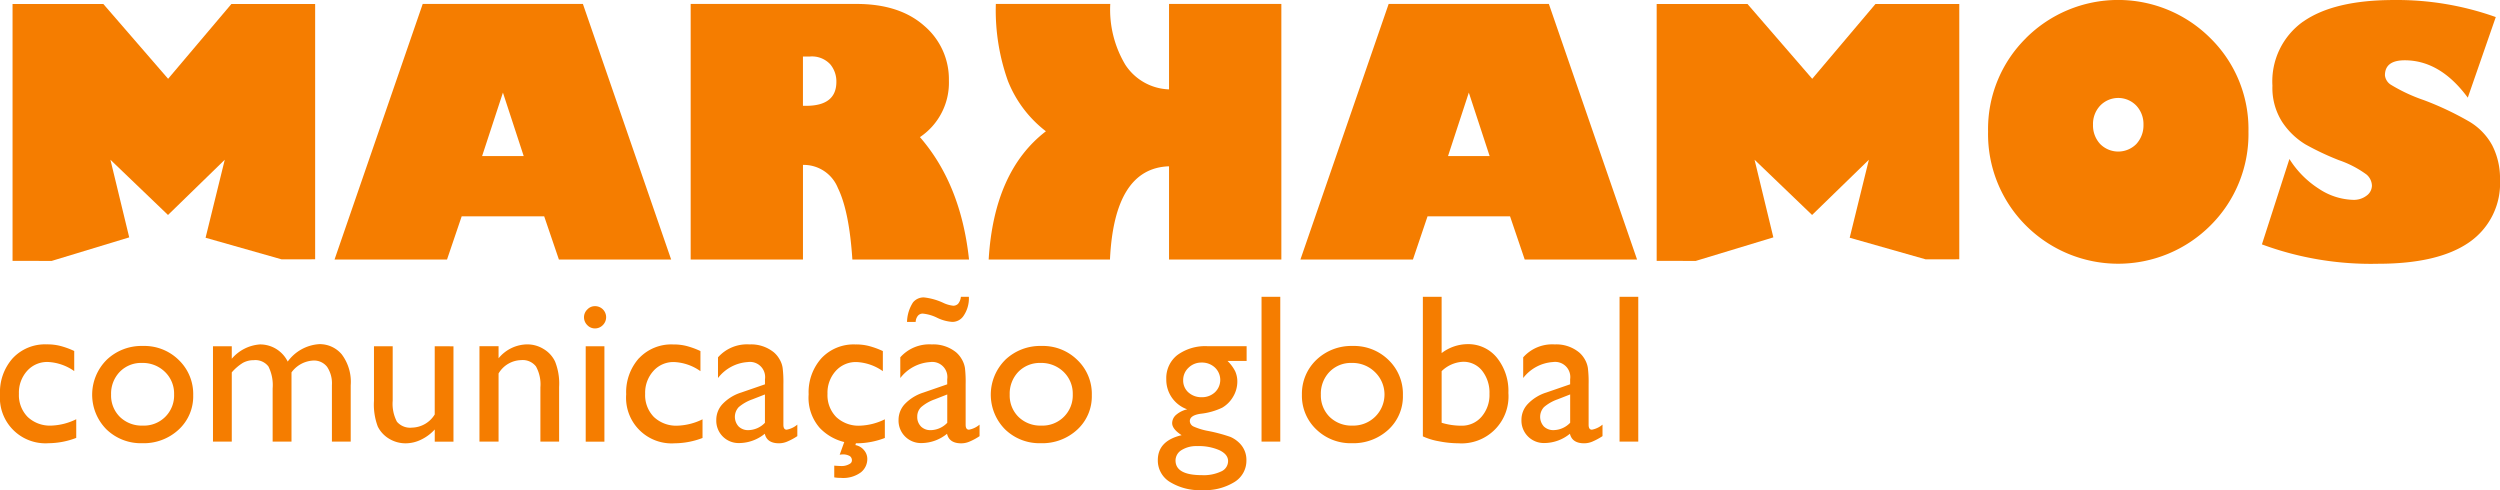
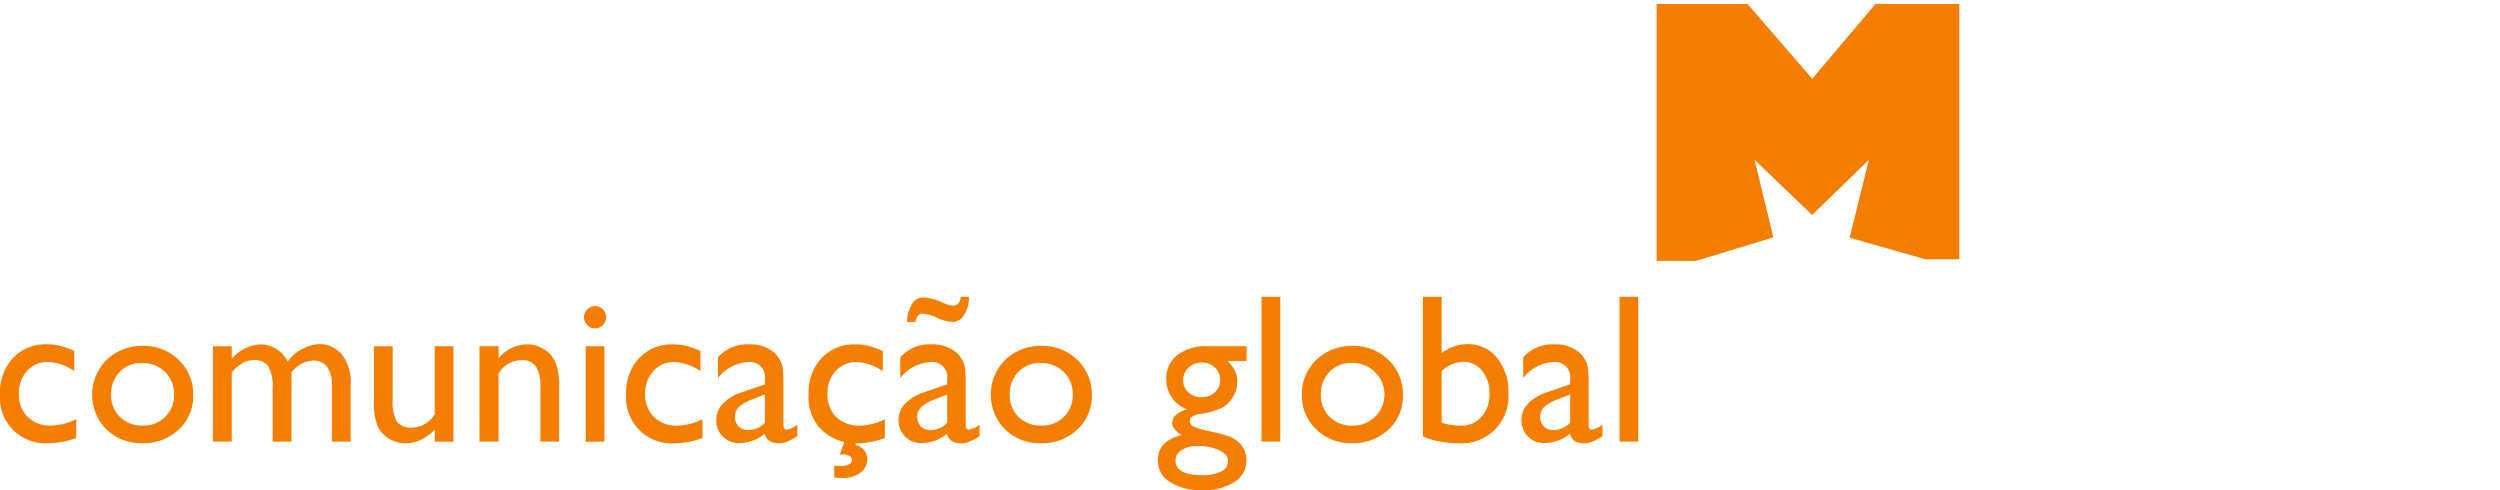
<svg xmlns="http://www.w3.org/2000/svg" id="brand" width="305.993" height="60" viewBox="0 0 305.993 60">
  <path id="Caminho_5" data-name="Caminho 5" d="M383.6,314.882v8.346a3.347,3.347,0,0,1-2.786,1.611,2.123,2.123,0,0,1-1.841-.724,4.731,4.731,0,0,1-.517-2.576v-6.657h-2.291v6.682a7.607,7.607,0,0,0,.467,3.144,3.6,3.6,0,0,0,1.4,1.5,3.88,3.88,0,0,0,2.025.552,4.352,4.352,0,0,0,1.867-.446,5.429,5.429,0,0,0,1.679-1.247v1.488h2.291v-11.67H383.6m18.48,11.67h2.289v-11.67h-2.289Zm72.192,2.309a1.494,1.494,0,0,1,.732-1.271,3.388,3.388,0,0,1,1.907-.492,6.3,6.3,0,0,1,2.729.5c.715.344,1.065.788,1.065,1.332a1.383,1.383,0,0,1-.844,1.268,5.011,5.011,0,0,1-2.359.455c-2.15,0-3.229-.6-3.229-1.8m1.577-8.324a1.953,1.953,0,0,1-.642-1.5,2.051,2.051,0,0,1,.657-1.525,2.215,2.215,0,0,1,1.592-.631,2.3,2.3,0,0,1,1.635.607,2.084,2.084,0,0,1,0,3.033,2.3,2.3,0,0,1-1.613.6,2.338,2.338,0,0,1-1.629-.588m2.343-5.655a5.781,5.781,0,0,0-3.7,1.084,3.578,3.578,0,0,0-1.351,2.949,3.835,3.835,0,0,0,2.561,3.692,3.154,3.154,0,0,0-1.354.672,1.359,1.359,0,0,0-.489,1.017c0,.487.392.984,1.161,1.477-1.946.462-2.916,1.476-2.916,3.062a3.064,3.064,0,0,0,1.48,2.664,6.982,6.982,0,0,0,3.967,1,6.892,6.892,0,0,0,3.923-.987,3.056,3.056,0,0,0,1.473-2.652,2.872,2.872,0,0,0-.831-2.1,3.615,3.615,0,0,0-1.111-.769,19.421,19.421,0,0,0-2.735-.734,7.815,7.815,0,0,1-1.765-.533.771.771,0,0,1-.484-.671c0-.475.439-.771,1.306-.9a8.19,8.19,0,0,0,2.66-.747,3.691,3.691,0,0,0,1.337-1.348,3.592,3.592,0,0,0,.511-1.8,3.077,3.077,0,0,0-.263-1.31,4.761,4.761,0,0,0-.943-1.266h2.344v-1.8H478.2m-133.126,8.662a3.672,3.672,0,0,1-1.086-2.739,3.837,3.837,0,0,1,1.059-2.782,3.631,3.631,0,0,1,2.711-1.092,3.883,3.883,0,0,1,2.82,1.092,3.678,3.678,0,0,1,1.122,2.75,3.686,3.686,0,0,1-3.84,3.826,3.815,3.815,0,0,1-2.786-1.055m-1.637-6.981a6.018,6.018,0,0,0-.016,8.5,6.06,6.06,0,0,0,4.369,1.693,6.289,6.289,0,0,0,4.469-1.664,5.53,5.53,0,0,0,1.78-4.2,5.77,5.77,0,0,0-1.757-4.31,5.991,5.991,0,0,0-4.4-1.729,6.157,6.157,0,0,0-4.448,1.71m111.627,6.981a3.673,3.673,0,0,1-1.085-2.739,3.855,3.855,0,0,1,1.054-2.782,3.66,3.66,0,0,1,2.716-1.092,3.909,3.909,0,0,1,2.825,1.092,3.7,3.7,0,0,1,1.123,2.75,3.7,3.7,0,0,1-3.849,3.826,3.811,3.811,0,0,1-2.783-1.055m-1.639-6.981a6.02,6.02,0,0,0-.012,8.5,6.044,6.044,0,0,0,4.359,1.693,6.3,6.3,0,0,0,4.477-1.664,5.526,5.526,0,0,0,1.779-4.2,5.736,5.736,0,0,0-1.757-4.31,6,6,0,0,0-4.4-1.729,6.18,6.18,0,0,0-4.45,1.71m39.724,6.981a3.686,3.686,0,0,1-1.082-2.739,3.829,3.829,0,0,1,1.058-2.782,3.634,3.634,0,0,1,2.712-1.092,3.906,3.906,0,0,1,2.822,1.092,3.807,3.807,0,0,1-2.724,6.576,3.816,3.816,0,0,1-2.785-1.055m-1.642-6.981a5.718,5.718,0,0,0-1.759,4.264,5.658,5.658,0,0,0,1.753,4.236,6.043,6.043,0,0,0,4.361,1.693,6.325,6.325,0,0,0,4.476-1.664,5.526,5.526,0,0,0,1.77-4.2,5.769,5.769,0,0,0-1.746-4.31,6.025,6.025,0,0,0-4.406-1.729,6.181,6.181,0,0,0-4.449,1.71m-159.534-.23a6.229,6.229,0,0,0-1.576,4.44,5.58,5.58,0,0,0,5.96,5.983,9.639,9.639,0,0,0,3.371-.651v-2.285a7.433,7.433,0,0,1-3.033.779,3.974,3.974,0,0,1-2.909-1.055,3.809,3.809,0,0,1-1.074-2.845,3.973,3.973,0,0,1,.995-2.786,3.284,3.284,0,0,1,2.548-1.1,6.051,6.051,0,0,1,3.226,1.116v-2.46a9.741,9.741,0,0,0-1.763-.636,6.437,6.437,0,0,0-1.6-.175,5.4,5.4,0,0,0-4.146,1.679m59.447.027v-1.479h-2.338v11.67h2.338v-8.335a3.3,3.3,0,0,1,2.758-1.634,2.051,2.051,0,0,1,1.817.769,4.511,4.511,0,0,1,.545,2.552v6.648h2.291v-6.675a7.288,7.288,0,0,0-.49-3.108,3.544,3.544,0,0,0-1.41-1.547,3.784,3.784,0,0,0-2.014-.566,4.6,4.6,0,0,0-3.5,1.706m17.2-.027a6.256,6.256,0,0,0-1.576,4.44A5.579,5.579,0,0,0,413,326.756a9.651,9.651,0,0,0,3.378-.651v-2.285a7.445,7.445,0,0,1-3.036.779,3.975,3.975,0,0,1-2.909-1.055,3.806,3.806,0,0,1-1.076-2.845,3.972,3.972,0,0,1,1-2.786,3.268,3.268,0,0,1,2.543-1.1,6.014,6.014,0,0,1,3.223,1.116v-2.46a9.729,9.729,0,0,0-1.756-.636,6.488,6.488,0,0,0-1.606-.175,5.42,5.42,0,0,0-4.146,1.679m12.175,8.354a1.743,1.743,0,0,1,.023-2.365,5.261,5.261,0,0,1,1.667-.948l1.537-.6v3.469a2.881,2.881,0,0,1-2.027.9,1.639,1.639,0,0,1-1.2-.455m-2.518-8.455v2.532a5,5,0,0,1,3.65-1.955,1.855,1.855,0,0,1,2.1,2.105v.619l-2.937,1.014a5.356,5.356,0,0,0-2.245,1.388,2.822,2.822,0,0,0-.777,1.959,2.731,2.731,0,0,0,2.825,2.829A5.006,5.006,0,0,0,424,325.586c.17.775.755,1.17,1.733,1.17a2.573,2.573,0,0,0,.988-.2,7.3,7.3,0,0,0,1.261-.678V324.47a2.781,2.781,0,0,1-1.306.622c-.262,0-.4-.2-.4-.6v-4.958a14.478,14.478,0,0,0-.09-1.987,2.819,2.819,0,0,0-.375-1.06,3.206,3.206,0,0,0-.68-.845,4.418,4.418,0,0,0-3.013-.987,4.735,4.735,0,0,0-3.842,1.578m12.667.1a6.229,6.229,0,0,0-1.576,4.44,5.593,5.593,0,0,0,1.357,4.1,6.141,6.141,0,0,0,3,1.73l-.558,1.56a1.214,1.214,0,0,1,.293-.041,1.661,1.661,0,0,1,.946.2.619.619,0,0,1,.258.511.475.475,0,0,1-.239.425,1.9,1.9,0,0,1-1.117.28c-.112,0-.375-.013-.806-.045v1.435a4.687,4.687,0,0,0,.814.063,3.637,3.637,0,0,0,2.46-.689,2.079,2.079,0,0,0,.771-1.636,1.617,1.617,0,0,0-.4-1.065,1.781,1.781,0,0,0-1.055-.625l.062-.22h.168a9.624,9.624,0,0,0,3.373-.651v-2.285a7.44,7.44,0,0,1-3.034.779,3.99,3.99,0,0,1-2.915-1.055,3.823,3.823,0,0,1-1.071-2.845,3.97,3.97,0,0,1,1-2.786,3.294,3.294,0,0,1,2.548-1.1,6.045,6.045,0,0,1,3.227,1.116v-2.46a10.074,10.074,0,0,0-1.762-.636,6.461,6.461,0,0,0-1.608-.175,5.4,5.4,0,0,0-4.139,1.679m12.171,8.354a1.609,1.609,0,0,1-.45-1.18,1.592,1.592,0,0,1,.479-1.184,5.221,5.221,0,0,1,1.657-.948l1.535-.6v3.469a2.861,2.861,0,0,1-2.026.9,1.635,1.635,0,0,1-1.2-.455m-2.522-8.455v2.532a5.012,5.012,0,0,1,3.656-1.955,1.85,1.85,0,0,1,2.088,2.105v.619l-2.931,1.014a5.38,5.38,0,0,0-2.248,1.388,2.832,2.832,0,0,0-.778,1.959,2.743,2.743,0,0,0,2.822,2.829,4.987,4.987,0,0,0,3.112-1.138c.177.775.756,1.17,1.738,1.17a2.549,2.549,0,0,0,.986-.2,7.043,7.043,0,0,0,1.257-.678V324.47a2.767,2.767,0,0,1-1.294.622c-.27,0-.409-.2-.409-.6v-4.958a15.031,15.031,0,0,0-.083-1.987,3.079,3.079,0,0,0-.38-1.06,3.262,3.262,0,0,0-.679-.845,4.419,4.419,0,0,0-3.013-.987,4.75,4.75,0,0,0-3.845,1.578m78.765,8.455a1.751,1.751,0,0,1,.027-2.365,5.23,5.23,0,0,1,1.666-.948l1.534-.6v3.469a2.873,2.873,0,0,1-2.03.9,1.653,1.653,0,0,1-1.2-.455m-2.519-8.455v2.532a5.023,5.023,0,0,1,3.655-1.955,1.853,1.853,0,0,1,2.091,2.105v.619l-2.935,1.014a5.316,5.316,0,0,0-2.24,1.388,2.8,2.8,0,0,0-.785,1.959,2.741,2.741,0,0,0,2.824,2.829,4.983,4.983,0,0,0,3.11-1.138c.173.775.762,1.17,1.74,1.17a2.605,2.605,0,0,0,.989-.2,7.763,7.763,0,0,0,1.259-.678V324.47a2.8,2.8,0,0,1-1.3.622c-.264,0-.4-.2-.4-.6v-4.958a14.146,14.146,0,0,0-.09-1.987,2.987,2.987,0,0,0-.375-1.06,3.2,3.2,0,0,0-.687-.845,4.405,4.405,0,0,0-3.009-.987,4.743,4.743,0,0,0-3.844,1.578m-151.222.523a3.764,3.764,0,0,0-3.417-2.1,5,5,0,0,0-3.431,1.753v-1.526h-2.3v11.67h2.3v-8.474a5.876,5.876,0,0,1,1.359-1.167,2.719,2.719,0,0,1,1.327-.328,2.009,2.009,0,0,1,1.8.769,5.092,5.092,0,0,1,.517,2.7v6.5h2.308v-8.474a3.507,3.507,0,0,1,2.661-1.45,2.017,2.017,0,0,1,1.7.777,3.635,3.635,0,0,1,.586,2.232v6.914h2.3v-6.892a5.6,5.6,0,0,0-1.1-3.791,3.517,3.517,0,0,0-2.771-1.246,5.166,5.166,0,0,0-3.84,2.133m36.665-6.37a1.306,1.306,0,0,0-.4.941,1.349,1.349,0,0,0,.4.964,1.279,1.279,0,0,0,.932.407,1.33,1.33,0,0,0,.972-.407,1.355,1.355,0,0,0,0-1.932,1.357,1.357,0,0,0-.972-.387,1.261,1.261,0,0,0-.932.414M448,308.827a1.564,1.564,0,0,1-.342.856.83.83,0,0,1-.593.236,3.829,3.829,0,0,1-1.21-.347,7.514,7.514,0,0,0-2.379-.671,1.688,1.688,0,0,0-1.334.608,4.591,4.591,0,0,0-.733,2.39h1.057a1.278,1.278,0,0,1,.286-.767.773.773,0,0,1,.573-.25,5.035,5.035,0,0,1,1.765.509,5.022,5.022,0,0,0,1.861.508,1.646,1.646,0,0,0,1.327-.671,3.8,3.8,0,0,0,.7-2.4H448m36.8,17.723h2.293V308.827H484.8Zm22.044-2.307v-6.317a4.008,4.008,0,0,1,2.606-1.147,2.905,2.905,0,0,1,2.348,1.094,4.312,4.312,0,0,1,.9,2.828,4.075,4.075,0,0,1-.972,2.807,3.16,3.16,0,0,1-2.481,1.093,8.258,8.258,0,0,1-2.4-.357m-2.3-15.415v17.079a7.915,7.915,0,0,0,1.965.6,12.394,12.394,0,0,0,2.366.247,5.746,5.746,0,0,0,6.138-6.156,6.477,6.477,0,0,0-1.392-4.3,4.5,4.5,0,0,0-3.605-1.678,5.287,5.287,0,0,0-3.175,1.095v-6.89h-2.3M528.62,326.55h2.29V308.827h-2.29Z" transform="translate(-330.391 -272.499)" fill="#f57d00" />
-   <path id="Caminho_6" data-name="Caminho 6" d="M391.59,284.15l2.541,7.766h-5.089l2.548-7.766M381.771,273.3l-10.792,31.282h13.768l1.794-5.287h10.1l1.8,5.287H412.18l-10.8-31.282H381.771m46.543,6.434h.837a3.056,3.056,0,0,1,2.5.95,3.261,3.261,0,0,1,.752,2.153q0,2.926-3.707,2.932h-.385v-6.035M414.569,273.3v31.282h13.745V293a4.5,4.5,0,0,1,4.275,2.83q1.389,2.834,1.771,8.751h14.279q-.985-9.2-6.008-14.982a8.013,8.013,0,0,0,3.544-6.93,8.57,8.57,0,0,0-3.012-6.686c-2.015-1.785-4.772-2.684-8.294-2.684h-20.3m58.55,0v10.457a6.645,6.645,0,0,1-5.351-3.017,13.151,13.151,0,0,1-1.841-7.44H451.921a25.779,25.779,0,0,0,1.483,9.436,14.488,14.488,0,0,0,4.645,6.149q-6.355,4.877-7.006,15.7H465.89q.531-11.192,7.229-11.413v11.413h13.748V273.3H473.119m36.694,10.849,2.547,7.766h-5.092l2.545-7.766M500,273.3,489.2,304.583h13.771l1.788-5.287h10.1l1.795,5.287h13.751L519.61,273.3H500m87.089,17.144a3.329,3.329,0,0,1-.877-2.362,3.261,3.261,0,0,1,.877-2.337,3.072,3.072,0,0,1,4.422,0,3.3,3.3,0,0,1,.877,2.337,3.364,3.364,0,0,1-.877,2.362,3.114,3.114,0,0,1-4.422,0m-9.1-12.941a15.627,15.627,0,0,0-4.621,11.418,15.8,15.8,0,0,0,4.621,11.485,15.967,15.967,0,0,0,22.605,0,15.761,15.761,0,0,0,4.644-11.485A15.589,15.589,0,0,0,600.59,277.5a15.967,15.967,0,0,0-22.605,0m33.953-2.048a8.972,8.972,0,0,0-3.766,7.854,7.738,7.738,0,0,0,1.2,4.446,9.018,9.018,0,0,0,2.828,2.729,33.561,33.561,0,0,0,4.116,1.943,12.587,12.587,0,0,1,3.386,1.764,1.874,1.874,0,0,1,.648,1.336,1.542,1.542,0,0,1-.672,1.253,2.567,2.567,0,0,1-1.631.5,7.947,7.947,0,0,1-4.174-1.348,11.646,11.646,0,0,1-3.621-3.653l-3.367,10.452A38.484,38.484,0,0,0,621.1,305.1q7.362,0,11.142-2.62a8.77,8.77,0,0,0,3.785-7.671,8.872,8.872,0,0,0-.95-4.2,7.57,7.57,0,0,0-2.885-2.953,37.281,37.281,0,0,0-5.482-2.583,20.47,20.47,0,0,1-4.01-1.867,1.561,1.561,0,0,1-.757-1.168c0-1.231.81-1.842,2.421-1.842q4.354,0,7.719,4.573l3.425-9.864a35.984,35.984,0,0,0-12.449-2.087q-7.348,0-11.12,2.641" transform="translate(-330.033 -272.816)" fill="#f57d00" />
-   <path id="Caminho_7" data-name="Caminho 7" d="M358.7,273.3l-7.747,9.156-7.929-9.156H331.913v31.44l4.786.008,9.494-2.883-2.3-9.5,7.048,6.759,6.946-6.759-2.347,9.546,9.311,2.646,4.1-.008V273.3Z" transform="translate(-330.377 -272.812)" fill="#f57d00" />
-   <path id="Caminho_8" data-name="Caminho 8" d="M558.174,273.3l-7.741,9.156-7.925-9.156H531.394v31.44l4.781.008,9.5-2.883-2.3-9.5,7.041,6.759,6.952-6.759-2.349,9.546,9.308,2.646,4.106-.008V273.3Z" transform="translate(-328.622 -272.812)" fill="#f57d00" />
+   <path id="Caminho_8" data-name="Caminho 8" d="M558.174,273.3l-7.741,9.156-7.925-9.156H531.394v31.44l4.781.008,9.5-2.883-2.3-9.5,7.041,6.759,6.952-6.759-2.349,9.546,9.308,2.646,4.106-.008V273.3" transform="translate(-328.622 -272.812)" fill="#f57d00" />
</svg>